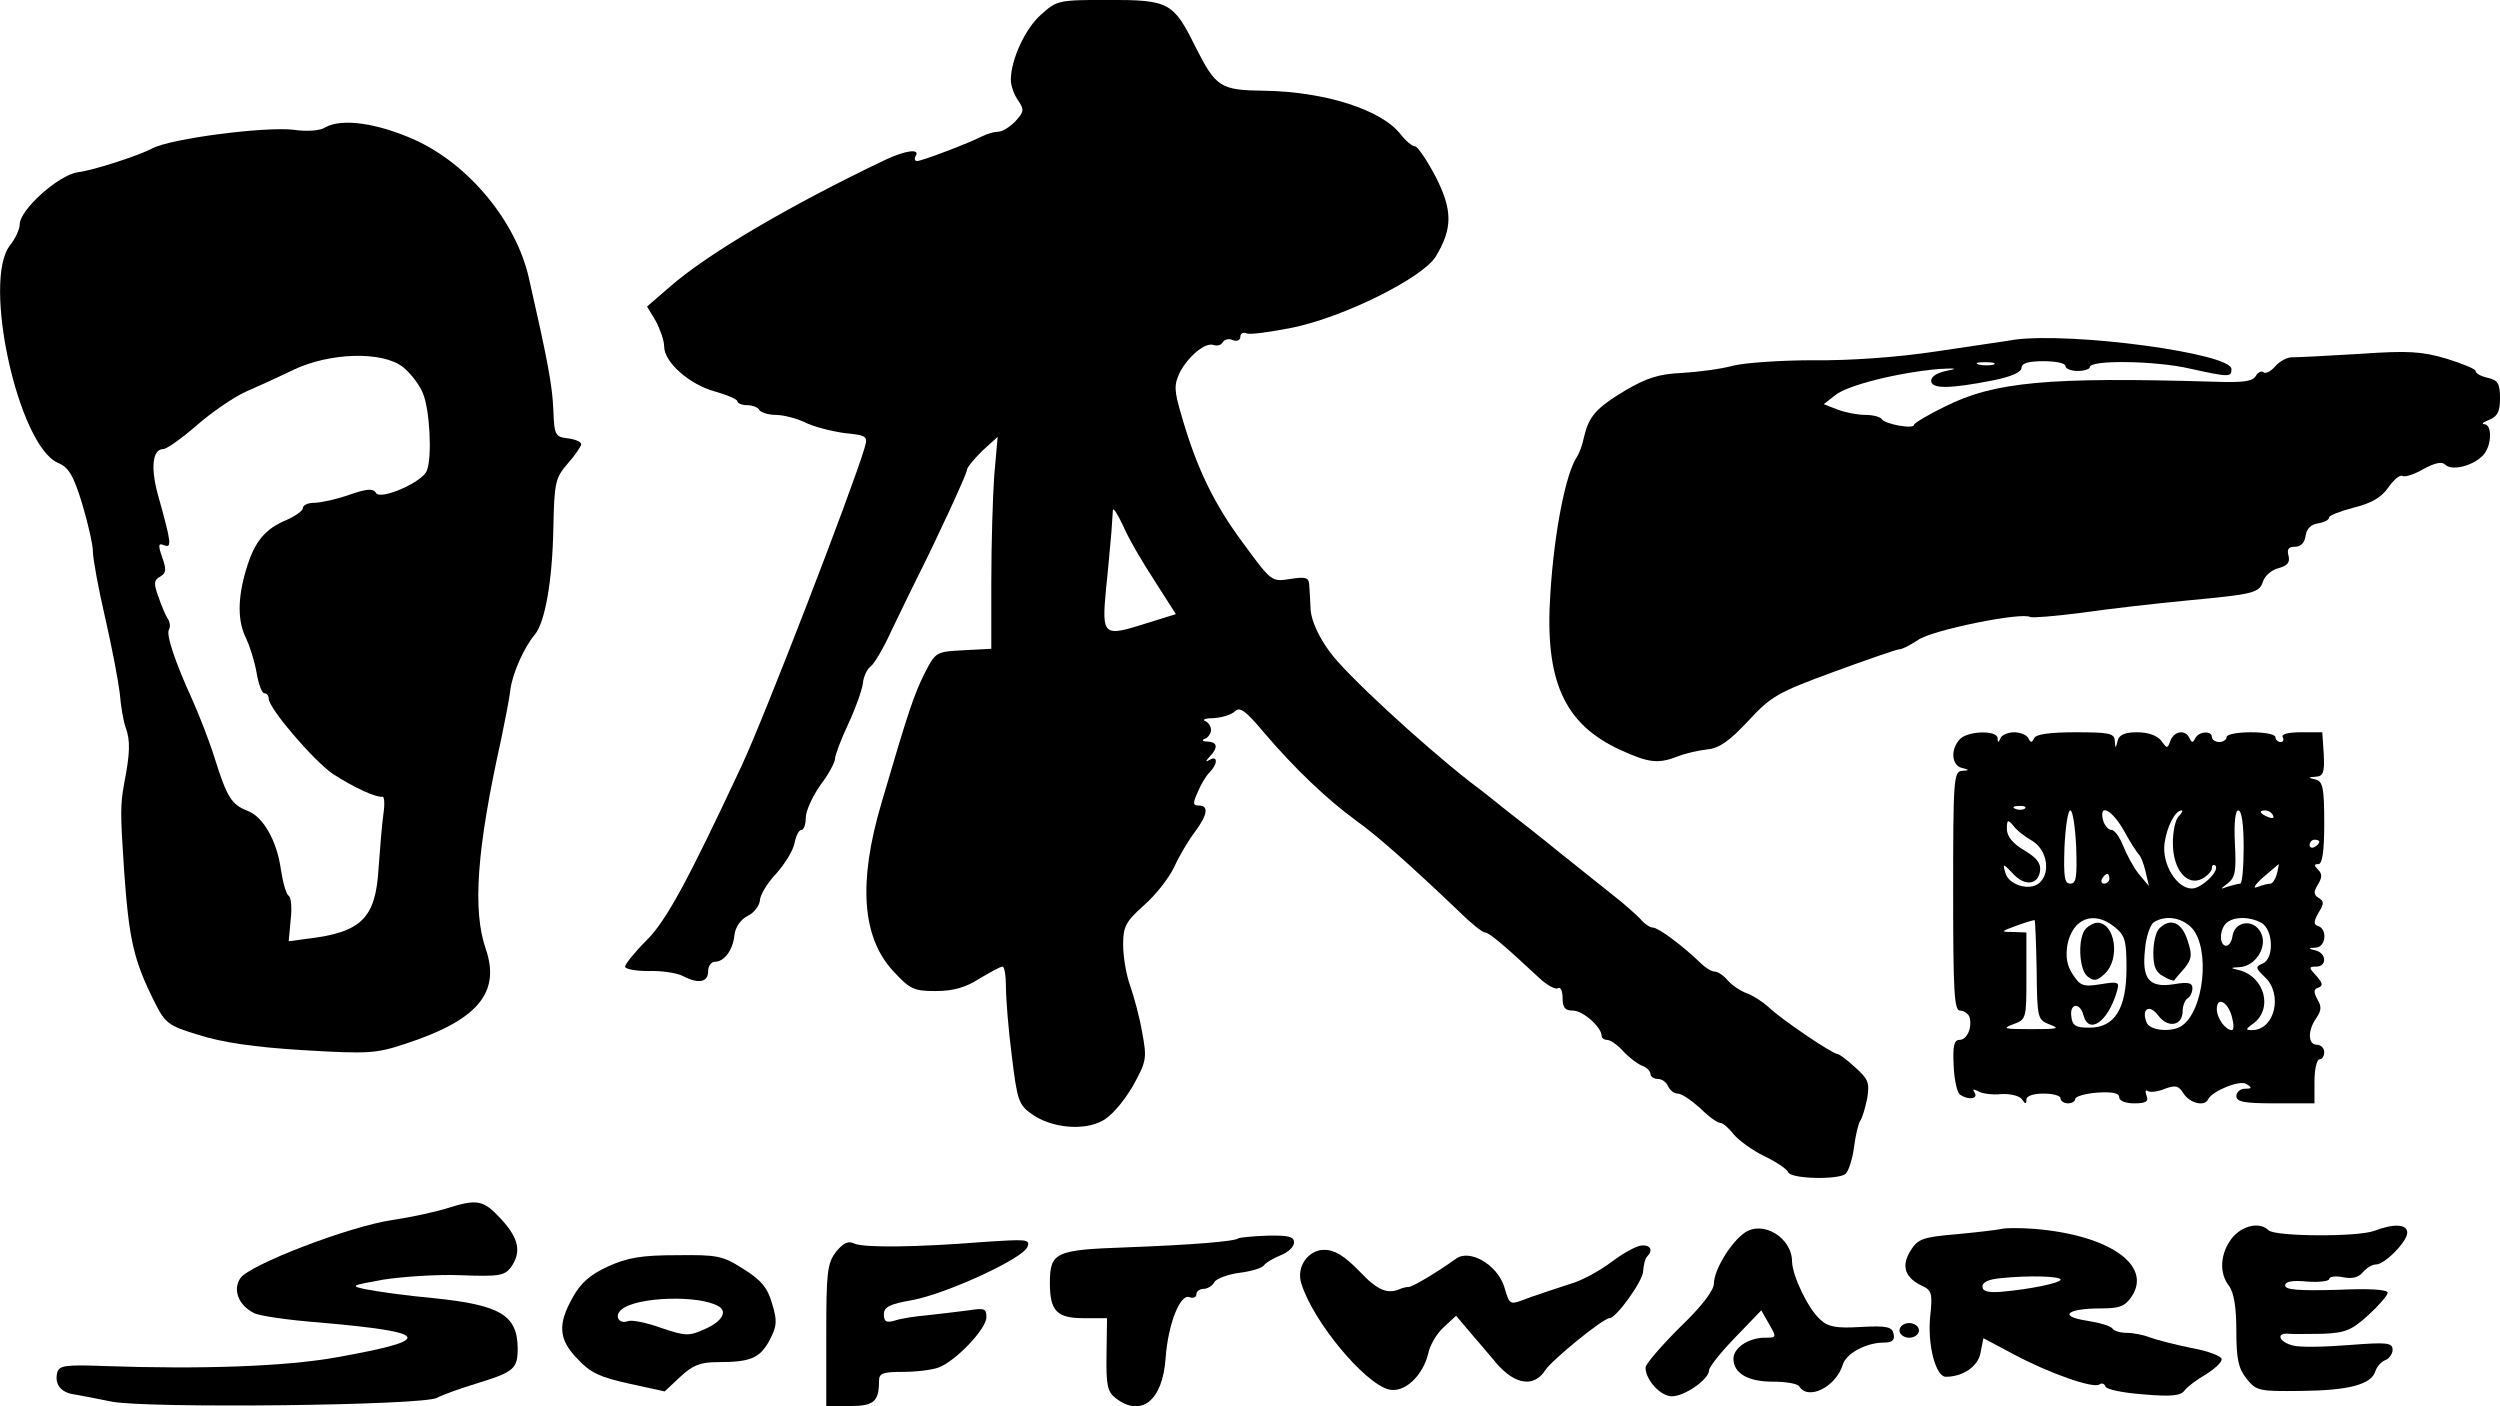
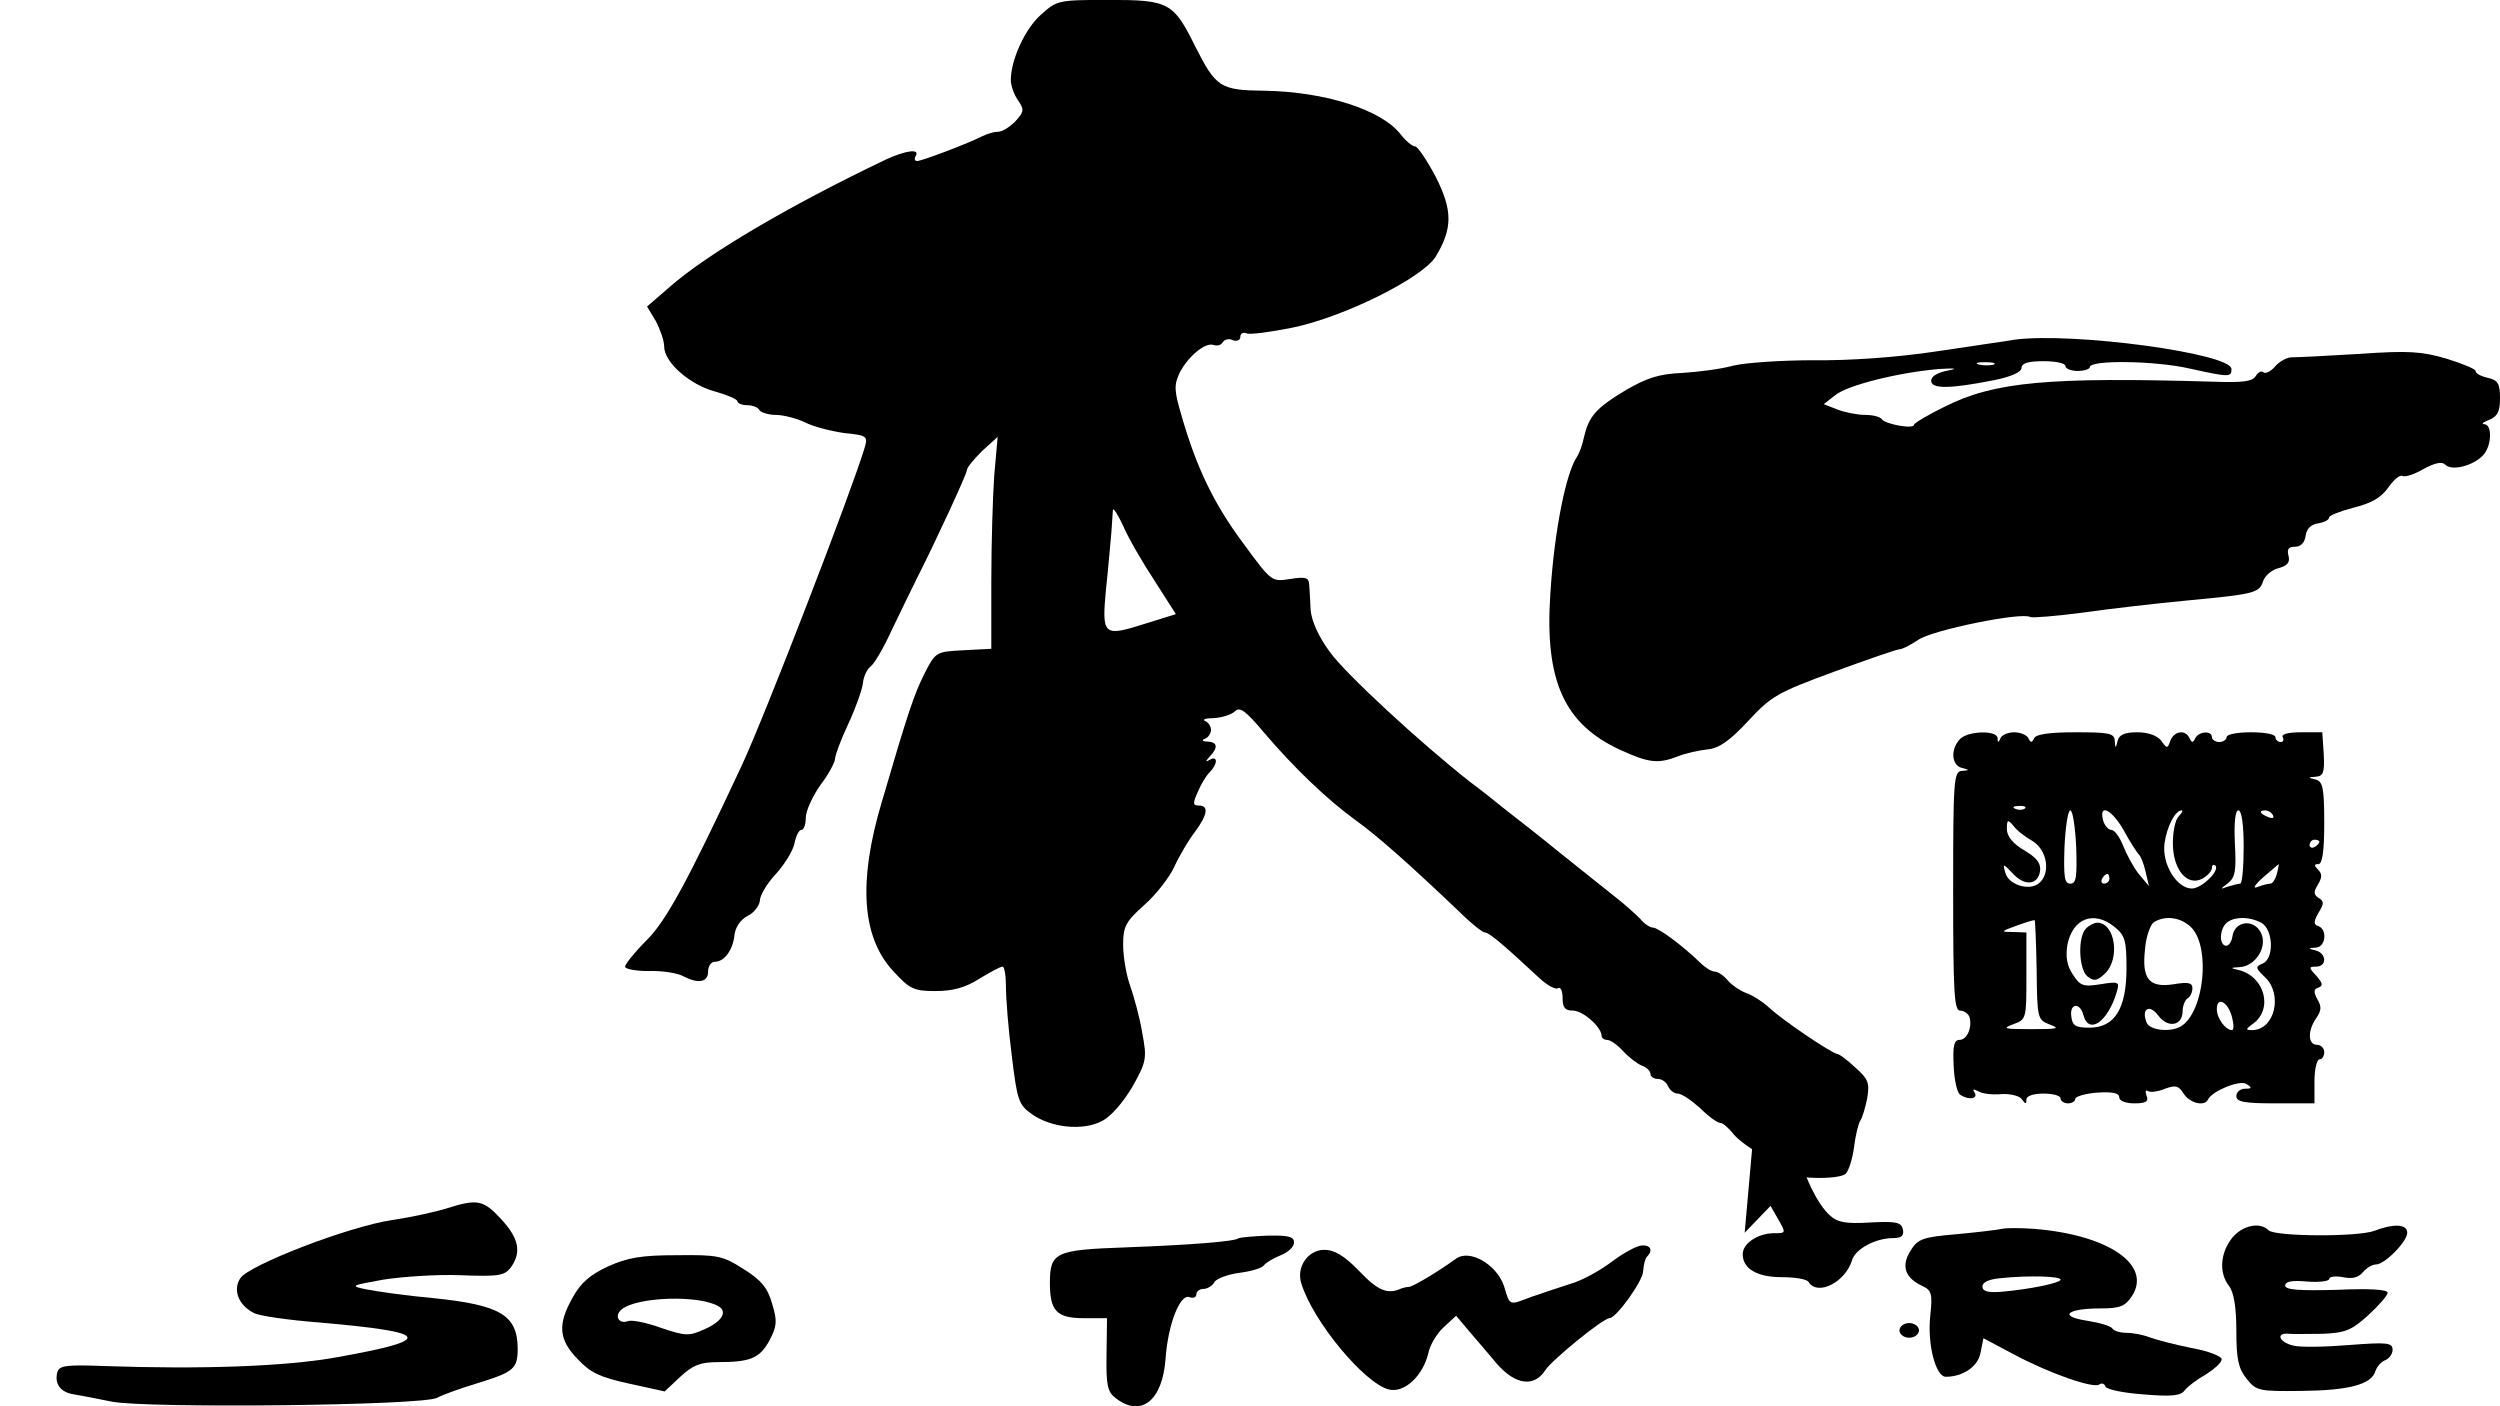
<svg xmlns="http://www.w3.org/2000/svg" version="1.0" width="512.03pt" height="288.022pt" viewBox="0 0 512.03 288.022" preserveAspectRatio="xMidYMid meet">
  <g transform="translate(0.03,399.98) scale(0.1,-0.1)" fill="#000000" stroke="none">
    <path d="M2132 3970 c-33 -29 -62 -93 -62 -134 0 -12 7 -31 15 -42 13 -19 12 -23 -6 -43 -11 -11 -26 -21 -35 -21 -8 0 -22 -4 -32 -9 -27 -14 -124 -51 -134 -51 -5 0 -6 5 -3 10 10 16 -20 12 -61 -7 -199 -95 -367 -194 -444 -262 l-45 -39 18 -30 c9 -17 17 -40 17 -52 0 -32 52 -78 104 -92 25 -7 46 -16 46 -20 0 -4 9 -8 19 -8 11 0 23 -4 26 -10 3 -5 19 -10 34 -10 15 0 42 -7 59 -15 17 -9 53 -18 80 -22 48 -5 50 -6 42 -32 -26 -87 -205 -551 -252 -651 -109 -233 -154 -317 -195 -357 -24 -24 -43 -48 -43 -53 0 -5 22 -9 48 -9 27 1 58 -4 70 -10 32 -17 52 -13 52 9 0 11 6 20 14 20 19 0 37 24 40 55 2 16 12 31 27 39 13 6 24 21 25 31 0 11 15 36 33 55 17 19 35 47 38 63 3 15 9 27 14 27 5 0 9 11 9 25 0 14 14 44 30 67 17 22 30 47 30 54 0 7 12 39 27 71 15 32 28 69 30 83 1 13 8 29 16 35 7 5 26 37 41 70 30 62 40 83 55 113 35 69 101 211 101 219 0 5 14 22 31 39 l32 29 -7 -79 c-3 -43 -6 -141 -6 -217 l0 -138 -57 -3 c-56 -3 -57 -3 -80 -48 -21 -43 -31 -70 -88 -265 -48 -162 -40 -275 24 -344 34 -37 42 -41 87 -41 35 0 61 7 89 25 22 13 43 25 48 25 4 0 7 -19 7 -42 0 -24 5 -87 12 -141 11 -91 14 -100 41 -119 39 -28 105 -35 144 -14 18 9 43 38 62 70 29 52 30 58 20 111 -5 31 -17 74 -25 97 -8 22 -14 60 -14 83 0 37 5 47 43 81 24 21 52 57 62 79 10 22 29 54 42 71 26 35 29 54 8 54 -12 0 -13 4 -2 28 6 15 17 33 24 40 17 17 17 35 1 26 -10 -6 -10 -4 0 7 17 18 15 29 -5 30 -11 0 -13 3 -5 6 6 2 12 11 12 18 0 7 -6 16 -12 18 -7 3 1 6 18 6 16 1 36 7 43 14 10 10 22 1 59 -43 62 -73 129 -137 188 -180 46 -33 111 -91 212 -187 24 -24 48 -43 53 -43 8 0 36 -23 111 -93 16 -15 34 -25 39 -21 5 3 9 -6 9 -20 0 -20 5 -26 21 -26 21 0 59 -34 59 -52 0 -4 5 -8 11 -8 7 0 21 -10 33 -23 12 -13 29 -26 39 -30 9 -3 17 -11 17 -17 0 -5 7 -10 15 -10 9 0 18 -7 21 -15 4 -8 12 -15 20 -15 8 0 28 -14 46 -30 17 -17 35 -30 41 -30 5 0 17 -10 27 -23 10 -12 38 -33 63 -45 25 -12 47 -27 49 -33 5 -14 105 -16 118 -3 6 6 14 31 17 55 3 24 9 49 13 54 4 6 10 26 14 46 5 31 2 39 -24 62 -16 15 -33 28 -37 28 -13 2 -115 71 -141 96 -13 12 -34 25 -46 29 -11 4 -28 15 -37 25 -9 11 -21 19 -28 19 -6 0 -19 8 -29 18 -36 35 -86 72 -97 72 -6 0 -18 8 -26 18 -9 9 -33 31 -54 47 -21 17 -70 56 -109 87 -39 32 -89 71 -111 88 -22 18 -55 44 -74 58 -102 80 -257 223 -288 267 -23 31 -37 63 -39 85 -1 19 -2 43 -3 53 -1 14 -7 16 -39 11 -38 -6 -38 -6 -96 73 -61 82 -96 156 -126 260 -16 54 -16 64 -4 90 18 34 53 63 70 56 7 -2 15 0 18 6 4 6 13 8 21 4 8 -3 15 0 15 7 0 7 6 10 13 7 7 -3 50 3 95 12 105 22 264 101 292 145 35 58 35 95 0 164 -18 34 -37 62 -42 62 -6 0 -19 11 -30 25 -39 50 -154 87 -279 89 -90 1 -99 7 -141 90 -45 91 -54 96 -178 96 -103 0 -106 -1 -138 -30z m232 -1159 l44 -69 -61 -19 c-88 -28 -91 -26 -82 71 5 45 9 97 11 116 1 19 3 40 3 45 1 6 10 -9 21 -32 10 -24 39 -74 64 -112z" />
-     <path d="M666 3739 c-10 -7 -38 -9 -65 -5 -58 7 -252 -18 -289 -38 -26 -14 -120 -45 -153 -49 -40 -6 -119 -77 -119 -107 0 -10 -9 -29 -20 -43 -57 -73 17 -409 98 -445 22 -9 32 -25 50 -84 12 -40 22 -84 22 -98 0 -14 11 -75 25 -135 14 -61 27 -130 30 -155 2 -25 7 -56 12 -70 10 -27 9 -53 -3 -115 -8 -44 -8 -61 0 -180 10 -139 19 -181 62 -267 22 -44 28 -49 91 -68 47 -15 113 -25 213 -31 134 -8 150 -7 210 13 147 48 195 104 165 193 -28 80 -19 205 31 430 8 39 17 84 19 102 4 33 28 87 50 113 21 25 36 110 38 217 2 96 4 104 30 134 15 17 27 35 27 39 0 5 -12 10 -27 12 -26 3 -28 6 -30 58 -2 51 -12 103 -50 270 -26 116 -123 233 -233 283 -78 35 -150 45 -184 26z m159 -491 c15 -12 34 -36 41 -54 14 -34 19 -130 8 -158 -9 -24 -95 -61 -104 -46 -6 10 -19 9 -56 -4 -26 -9 -58 -16 -71 -16 -13 0 -23 -5 -23 -11 0 -5 -15 -16 -33 -24 -44 -18 -66 -44 -83 -101 -18 -60 -18 -107 0 -142 7 -15 17 -46 21 -69 4 -24 11 -43 16 -43 5 0 9 -5 9 -11 0 -20 92 -127 131 -154 43 -28 89 -49 102 -47 4 1 5 -15 2 -35 -3 -21 -7 -71 -10 -112 -6 -102 -35 -131 -147 -144 l-37 -5 4 44 c3 24 1 46 -4 49 -5 3 -12 27 -16 54 -8 58 -36 108 -68 120 -33 13 -42 27 -67 106 -12 39 -34 94 -47 123 -35 77 -54 133 -47 143 3 5 2 15 -3 22 -4 6 -13 27 -19 45 -10 27 -9 34 4 41 12 7 13 14 4 39 -9 26 -8 30 4 25 16 -6 15 4 -13 104 -15 55 -11 93 11 93 7 0 38 22 69 49 31 27 75 57 99 68 23 10 67 30 98 45 75 36 183 39 225 6z" />
    <path d="M4125 3304 c-16 -3 -88 -13 -160 -24 -79 -12 -178 -19 -250 -18 -66 0 -140 -5 -165 -11 -25 -7 -72 -13 -105 -15 -47 -2 -72 -10 -115 -35 -62 -37 -76 -54 -86 -96 -3 -16 -10 -34 -14 -40 -23 -33 -47 -153 -55 -281 -12 -178 28 -267 143 -320 59 -27 78 -29 119 -13 15 6 42 12 60 14 23 2 45 17 83 58 48 52 62 59 176 101 68 25 129 46 134 46 6 0 23 9 38 19 27 20 213 58 230 47 4 -2 53 2 107 9 55 8 152 19 215 25 137 13 147 15 155 40 4 11 18 23 31 26 19 5 24 12 21 25 -4 14 0 19 13 19 12 0 20 8 22 23 2 14 11 23 26 25 12 2 22 7 22 12 0 4 23 13 50 20 36 9 56 20 71 41 11 16 24 27 29 24 5 -3 24 3 43 14 24 13 38 16 45 9 13 -13 55 -3 76 18 19 18 21 64 4 65 -7 0 -3 4 10 9 17 7 22 17 22 44 0 30 -4 37 -25 42 -14 3 -25 9 -25 14 0 4 -27 15 -59 25 -51 15 -78 17 -178 10 -65 -4 -127 -7 -137 -7 -11 1 -27 -8 -36 -18 -9 -11 -20 -16 -24 -13 -4 4 -11 1 -16 -7 -7 -12 -27 -14 -87 -12 -337 10 -449 0 -550 -51 -35 -17 -63 -34 -63 -37 0 -10 -59 1 -66 11 -3 5 -18 9 -34 9 -16 0 -41 5 -57 11 l-28 11 23 18 c25 21 131 47 213 54 33 2 40 1 19 -3 -22 -4 -35 -12 -35 -21 0 -17 37 -17 128 1 36 7 57 17 57 25 0 10 14 14 45 14 25 0 45 -4 45 -10 0 -5 11 -10 25 -10 14 0 25 4 25 8 0 15 135 13 204 -3 82 -18 86 -18 86 -1 0 32 -325 76 -445 60z m-42 -51 c-7 -2 -21 -2 -30 0 -10 3 -4 5 12 5 17 0 24 -2 18 -5z" />
    <path d="M4013 2485 c-19 -21 -16 -53 5 -58 16 -4 16 -5 0 -6 -17 -1 -18 -20 -18 -246 0 -205 2 -245 14 -245 8 0 16 -6 19 -12 7 -21 -4 -48 -20 -48 -11 0 -14 -12 -12 -52 1 -29 7 -56 13 -60 17 -12 38 -9 30 4 -5 7 -3 8 7 3 7 -5 29 -8 48 -6 19 1 38 -4 42 -11 7 -10 9 -10 9 0 0 7 14 12 35 12 19 0 35 -4 35 -10 0 -5 7 -10 15 -10 8 0 15 4 15 9 0 5 20 11 45 13 31 2 45 -1 45 -9 0 -8 13 -13 31 -13 24 0 30 4 25 16 -3 8 -2 13 3 9 5 -3 21 -1 35 5 22 8 28 6 38 -10 13 -20 43 -27 50 -12 8 17 64 40 78 32 13 -8 12 -10 -2 -10 -10 0 -18 -7 -18 -15 0 -12 16 -15 80 -15 l80 0 0 45 c0 25 5 45 10 45 6 0 10 7 10 15 0 8 -7 15 -15 15 -19 0 -19 30 -1 55 10 15 11 23 2 38 -8 15 -8 21 2 24 10 4 9 9 -4 24 -16 17 -16 19 -1 19 23 0 22 27 0 33 -17 4 -17 5 0 6 20 1 24 37 5 44 -10 3 -10 9 0 27 12 19 12 24 0 31 -10 7 -10 12 -1 27 9 15 9 22 0 31 -8 8 -8 11 1 11 8 0 12 25 12 84 0 72 -3 85 -17 89 -17 4 -17 5 0 6 15 1 18 9 16 46 l-3 45 -43 0 c-27 0 -42 -4 -38 -10 3 -5 1 -10 -4 -10 -6 0 -11 5 -11 10 0 6 -22 10 -50 10 -27 0 -50 -4 -50 -10 0 -5 -7 -10 -15 -10 -8 0 -15 5 -15 10 0 14 -27 12 -34 -2 -5 -10 -7 -10 -12 0 -8 18 -31 15 -39 -5 -6 -17 -7 -17 -19 0 -8 10 -26 17 -49 17 -25 0 -37 -5 -40 -17 -4 -17 -5 -17 -6 0 -1 15 -12 17 -80 17 -54 0 -81 -4 -85 -12 -5 -10 -7 -10 -12 0 -3 6 -16 12 -29 12 -13 0 -26 -6 -28 -12 -4 -10 -6 -10 -6 0 -1 17 -63 15 -78 -3z m134 -141 c-3 -3 -12 -4 -19 -1 -8 3 -5 6 6 6 11 1 17 -2 13 -5z m105 -79 c2 -62 0 -75 -12 -75 -12 0 -14 13 -12 75 2 41 7 75 12 75 5 0 10 -34 12 -75z m98 33 c13 -24 27 -45 30 -48 4 -3 10 -18 14 -35 l7 -30 -21 25 c-11 14 -25 40 -32 58 -7 17 -17 32 -24 32 -6 0 -14 9 -17 20 -9 36 19 21 43 -22z m112 30 c-7 -7 -12 -31 -12 -55 0 -54 29 -89 60 -73 11 6 20 16 20 22 0 6 3 8 7 5 10 -10 -28 -47 -48 -47 -31 0 -62 50 -56 93 5 35 22 67 35 67 3 0 1 -5 -6 -12z m133 -63 c0 -41 -3 -75 -7 -75 -3 0 -15 -3 -25 -6 -17 -6 -17 -6 0 7 15 12 17 26 14 82 -2 43 1 67 7 67 7 0 11 -29 11 -75z m60 65 c3 -6 -1 -7 -9 -4 -18 7 -21 14 -7 14 6 0 13 -4 16 -10z m-492 -53 c30 -19 37 -66 13 -86 -20 -17 -63 -3 -69 21 -6 20 -5 20 15 -1 24 -27 52 -24 56 5 2 16 -7 27 -32 42 -24 14 -36 29 -36 44 0 19 2 20 13 7 6 -9 24 -23 40 -32z m587 -1 c0 -3 -4 -8 -10 -11 -5 -3 -10 -1 -10 4 0 6 5 11 10 11 6 0 10 -2 10 -4z m-87 -66 c-3 -11 -9 -20 -13 -20 -5 0 -17 -3 -27 -7 -10 -4 -6 4 12 20 17 14 31 27 32 27 0 0 -1 -9 -4 -20z m-343 -10 c0 -5 -5 -10 -11 -10 -5 0 -7 5 -4 10 3 6 8 10 11 10 2 0 4 -4 4 -10z m-149 -188 c1 -100 2 -101 28 -111 21 -8 14 -9 -39 -9 -55 0 -61 1 -37 10 27 10 27 11 27 99 l0 89 -27 1 c-27 0 -26 1 7 13 19 7 36 12 37 11 1 -1 3 -47 4 -103z m160 89 c21 -17 24 -28 24 -84 0 -83 -24 -122 -76 -122 -28 0 -35 4 -37 23 -4 27 18 30 25 2 11 -40 50 -13 68 48 6 21 5 22 -33 16 -36 -6 -42 -3 -57 20 -12 18 -15 36 -11 61 11 54 54 71 97 36z m158 -2 c38 -42 25 -171 -22 -201 -21 -13 -65 -9 -71 8 -11 28 6 38 24 14 20 -27 50 -21 50 9 0 11 5 23 10 26 6 3 10 13 10 21 0 11 -9 13 -38 8 -51 -8 -66 11 -59 72 2 26 11 50 18 55 24 15 57 10 78 -12z m142 11 c25 -14 27 -75 2 -84 -14 -6 -14 -9 5 -27 38 -35 21 -109 -26 -109 -14 0 -13 2 2 13 42 30 24 97 -29 110 -18 4 -18 5 2 6 33 2 58 43 43 71 -15 29 -54 23 -58 -8 -2 -13 -9 -21 -15 -19 -14 5 -10 39 6 49 17 11 45 10 68 -2z m-60 -193 c4 -15 4 -27 0 -27 -13 0 -31 24 -31 43 0 27 23 15 31 -16z" />
    <path d="M4272 2098 c-17 -17 -15 -83 3 -98 13 -10 19 -10 35 5 33 30 22 105 -15 105 -6 0 -16 -5 -23 -12z" />
-     <path d="M4422 2098 c-7 -7 -12 -29 -12 -50 0 -28 5 -40 21 -48 11 -7 22 -10 22 -8 1 2 10 13 21 25 15 19 16 27 6 57 -12 37 -35 47 -58 24z" />
    <path d="M915 1525 c-22 -7 -72 -18 -112 -24 -89 -13 -293 -92 -311 -119 -16 -24 -4 -55 27 -71 9 -6 71 -15 137 -20 228 -20 235 -35 34 -71 -105 -19 -277 -25 -477 -18 -79 3 -92 1 -96 -13 -6 -24 7 -41 34 -45 13 -2 48 -9 78 -15 73 -14 639 -8 666 8 11 6 47 19 80 29 78 24 85 30 85 73 -1 67 -35 88 -172 102 -56 5 -118 14 -138 18 -34 7 -32 8 35 20 39 6 110 11 158 9 78 -3 90 -1 103 16 22 31 17 59 -20 99 -36 39 -48 42 -111 22z" />
-     <path d="M3573 1475 c-29 -20 -63 -77 -63 -104 0 -14 -25 -47 -70 -90 -38 -38 -70 -75 -70 -82 0 -26 31 -59 54 -59 26 0 76 35 76 53 0 7 24 37 54 68 l53 55 16 -28 c16 -28 16 -28 -11 -28 -32 -1 -62 -21 -62 -43 0 -30 30 -47 80 -47 27 0 52 -4 55 -10 18 -29 75 -1 89 45 7 23 48 45 84 45 17 0 23 5 20 18 -3 14 -13 17 -67 14 -50 -3 -67 0 -83 15 -25 22 -57 89 -58 119 0 49 -60 85 -97 59z" />
+     <path d="M3573 1475 l53 55 16 -28 c16 -28 16 -28 -11 -28 -32 -1 -62 -21 -62 -43 0 -30 30 -47 80 -47 27 0 52 -4 55 -10 18 -29 75 -1 89 45 7 23 48 45 84 45 17 0 23 5 20 18 -3 14 -13 17 -67 14 -50 -3 -67 0 -83 15 -25 22 -57 89 -58 119 0 49 -60 85 -97 59z" />
    <path d="M4100 1483 c-8 -2 -50 -7 -93 -11 -71 -6 -80 -10 -95 -35 -19 -31 -10 -55 25 -71 19 -9 21 -16 16 -62 -6 -57 11 -124 32 -124 35 0 66 21 71 49 l6 30 62 -33 c73 -39 162 -70 175 -62 5 4 11 2 13 -4 2 -6 36 -13 77 -16 58 -5 77 -3 85 8 6 8 26 23 44 33 17 11 32 24 32 31 0 6 -28 17 -62 23 -35 7 -73 17 -86 22 -13 5 -34 9 -47 9 -13 0 -26 4 -29 9 -3 5 -27 12 -53 16 -58 9 -40 25 29 25 39 0 50 4 64 25 42 64 -48 126 -201 138 -27 2 -57 2 -65 0z m120 -104 c0 -7 -64 -20 -122 -25 -27 -2 -38 1 -38 11 0 9 14 15 38 17 57 6 122 4 122 -3z" />
    <path d="M4571 1464 c-24 -31 -27 -71 -6 -98 10 -13 15 -44 15 -92 0 -57 4 -77 21 -98 20 -25 25 -26 112 -25 97 1 144 13 152 41 3 9 12 19 20 22 8 3 15 13 15 21 0 15 -11 16 -89 10 -50 -4 -101 -5 -115 -1 -29 7 -36 27 -8 24 9 -1 41 0 69 0 46 2 59 7 93 38 22 20 40 41 40 46 0 7 -39 9 -105 6 -78 -2 -105 0 -105 9 0 8 14 11 45 8 25 -2 45 1 45 5 0 5 13 7 28 4 19 -4 32 -1 41 10 8 9 19 16 27 16 18 0 64 47 64 65 0 18 -28 19 -67 4 -34 -13 -204 -12 -217 1 -18 18 -54 10 -75 -16z" />
    <path d="M2537 1464 c-6 -7 -100 -14 -232 -19 -144 -5 -155 -10 -155 -73 0 -57 14 -72 69 -72 l48 0 -1 -75 c-1 -63 2 -76 19 -89 52 -40 96 -5 102 82 5 70 30 133 49 125 8 -3 14 0 14 6 0 6 7 11 15 11 7 0 18 6 22 14 4 7 28 16 52 19 24 3 47 10 50 16 4 5 19 14 34 20 15 6 27 17 27 26 0 12 -11 15 -55 14 -30 -1 -56 -4 -58 -5z" />
-     <path d="M1712 1436 c-18 -24 -20 -41 -20 -171 l0 -145 48 0 c49 0 60 9 60 51 0 16 7 19 49 19 27 0 60 4 73 9 35 13 98 79 98 103 0 18 -4 19 -37 14 -21 -3 -59 -7 -84 -10 -25 -2 -56 -7 -67 -11 -17 -5 -22 -2 -22 13 0 15 12 21 58 29 70 13 227 85 236 109 6 16 -1 16 -91 10 -139 -11 -245 -12 -264 -3 -12 6 -22 1 -37 -17z" />
    <path d="M3300 1415 c-24 -18 -62 -39 -85 -45 -22 -7 -57 -19 -78 -26 -48 -18 -44 -20 -57 22 -15 44 -70 76 -98 56 -36 -26 -87 -57 -97 -58 -5 0 -12 -2 -15 -3 -28 -13 -48 -5 -86 35 -31 32 -51 44 -72 44 -33 0 -58 -35 -47 -69 24 -78 129 -204 179 -217 32 -8 70 28 81 74 3 16 17 40 31 53 l26 24 26 -31 c15 -17 41 -48 58 -68 38 -43 76 -48 99 -12 14 21 118 106 131 106 14 0 69 77 69 96 1 13 4 26 8 30 13 13 7 24 -10 23 -10 0 -38 -15 -63 -34z" />
    <path d="M1245 1406 c-37 -17 -56 -34 -72 -63 -32 -56 -29 -87 10 -127 26 -28 46 -37 105 -50 l73 -16 32 30 c26 24 41 30 77 30 67 0 86 8 106 45 15 29 16 39 5 75 -9 32 -22 48 -59 71 -42 27 -53 29 -136 28 -73 0 -101 -5 -141 -23z m227 -82 c18 -11 6 -31 -28 -46 -33 -15 -39 -15 -90 2 -30 11 -61 17 -68 14 -19 -7 -29 11 -13 24 31 26 160 30 199 6z" />
    <path d="M3890 1275 c0 -8 9 -15 20 -15 11 0 20 7 20 15 0 8 -9 15 -20 15 -11 0 -20 -7 -20 -15z" />
  </g>
</svg>